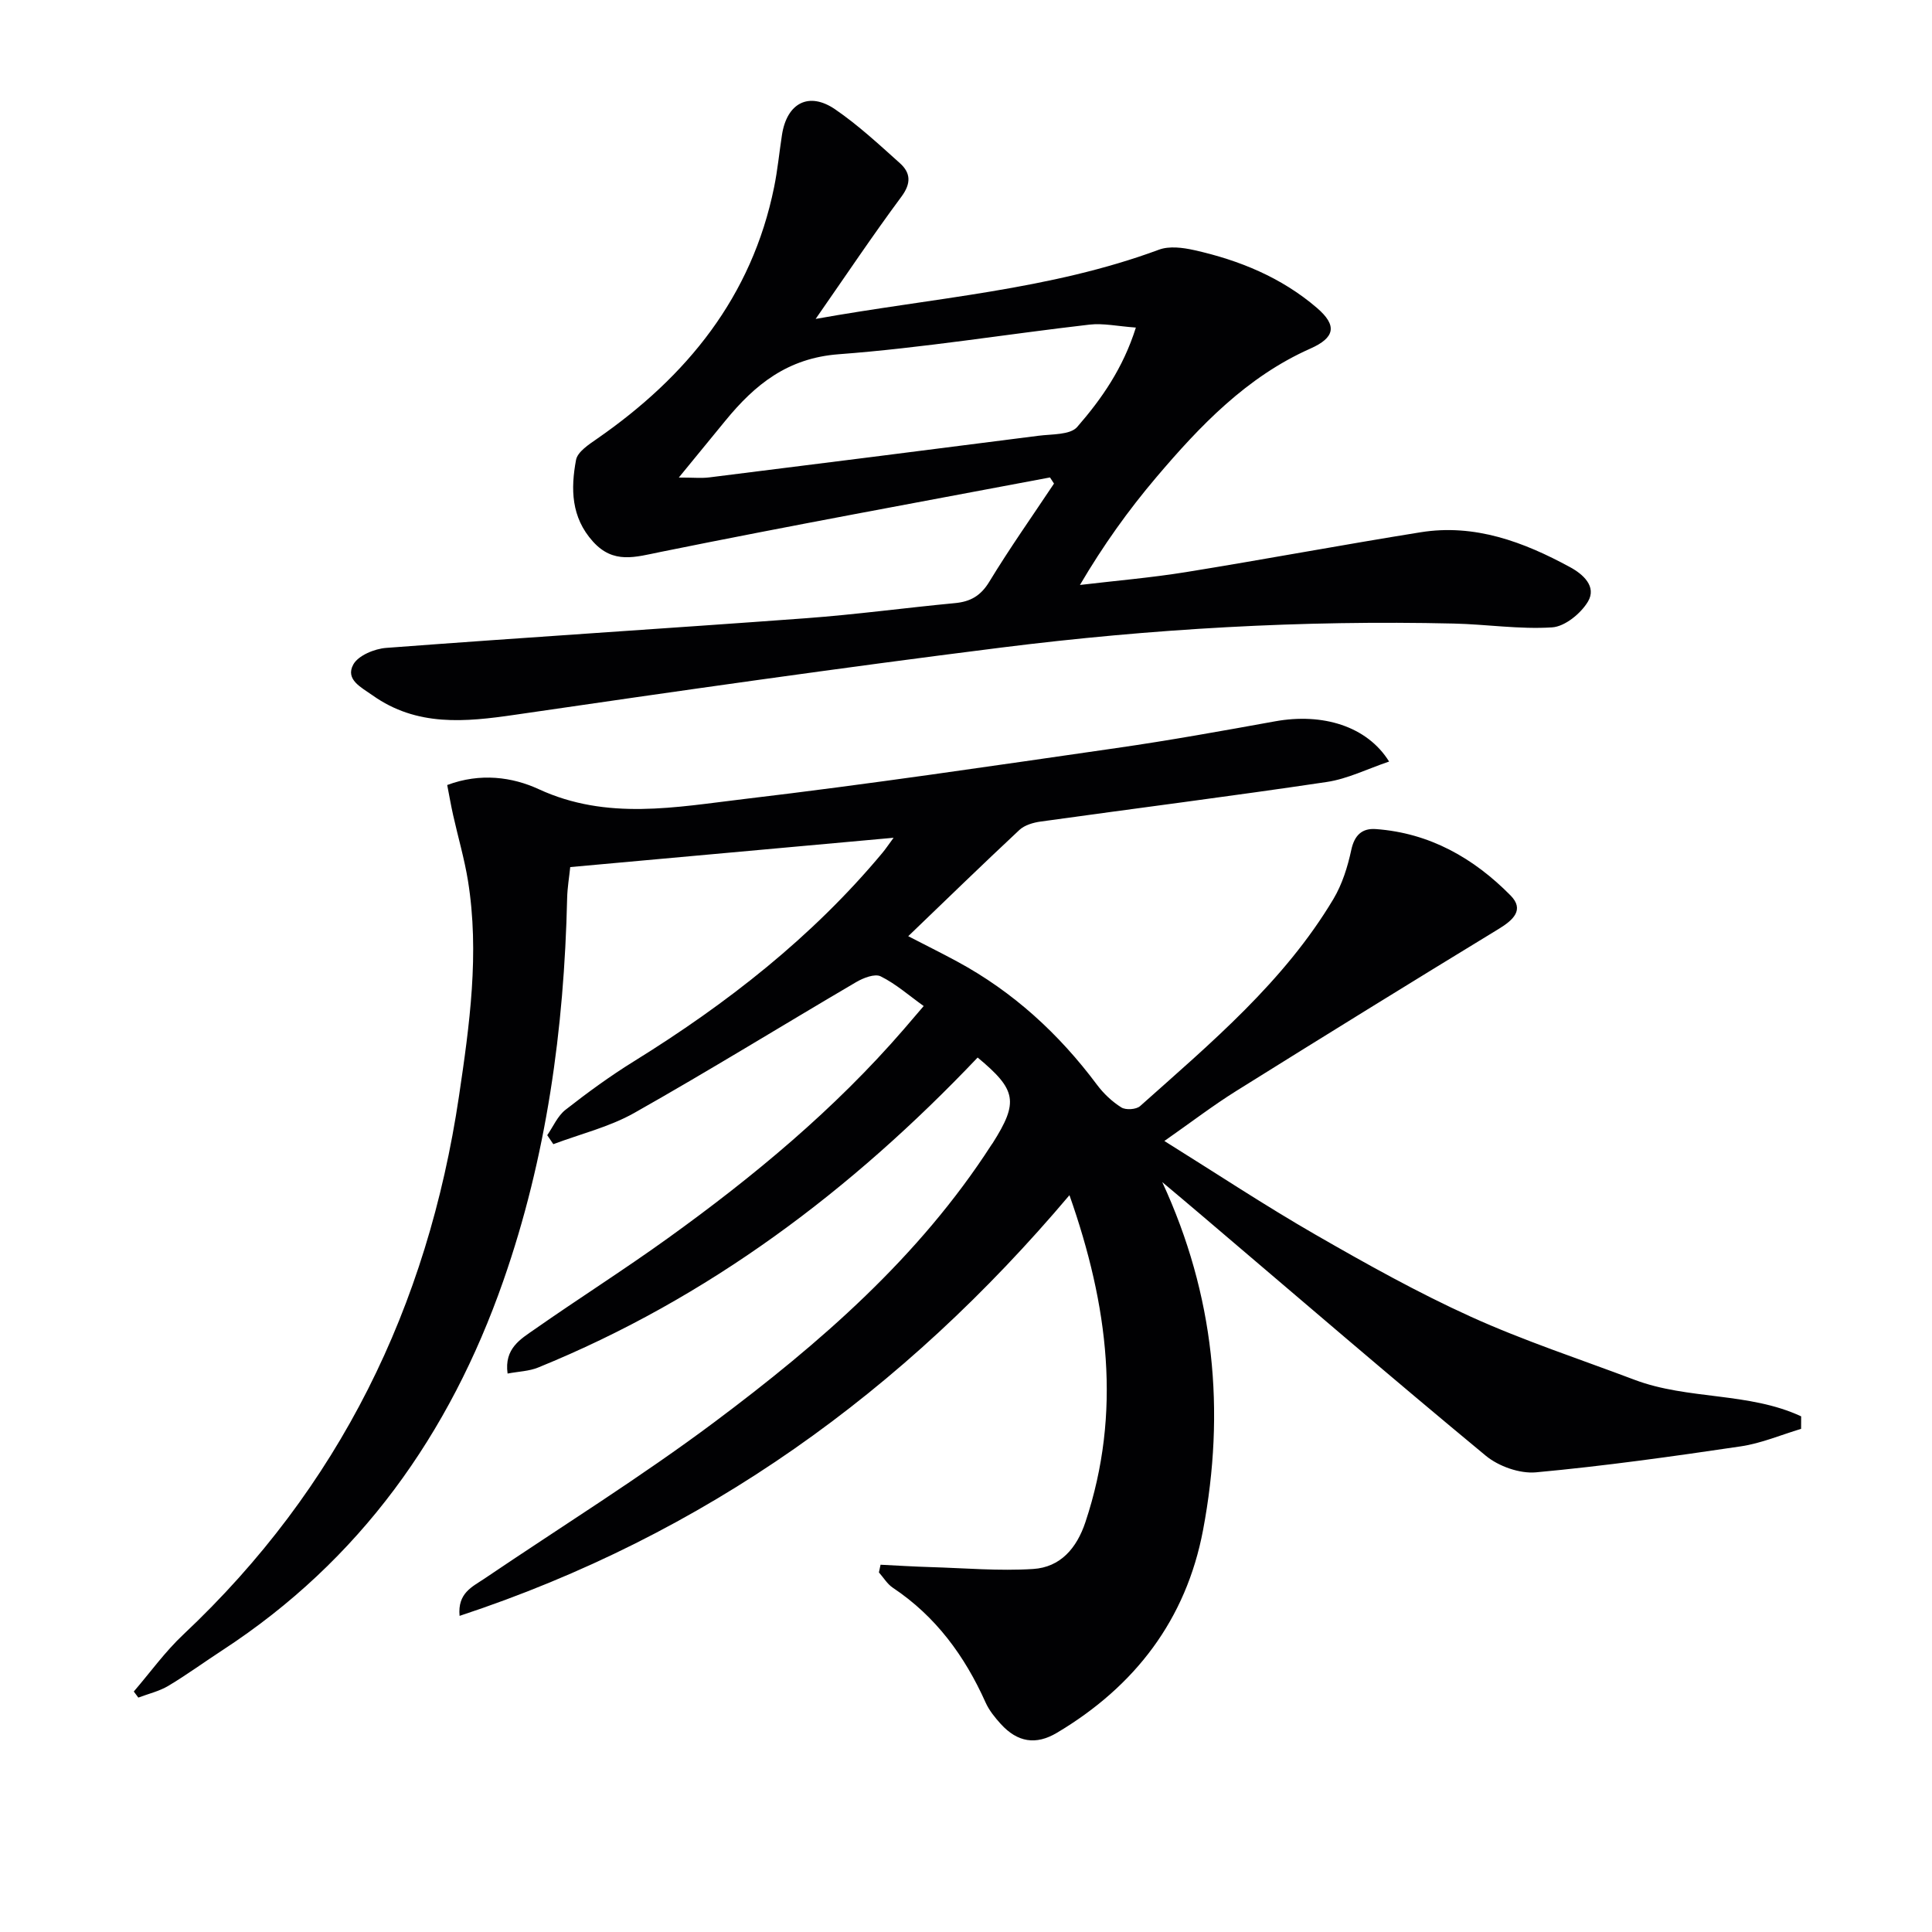
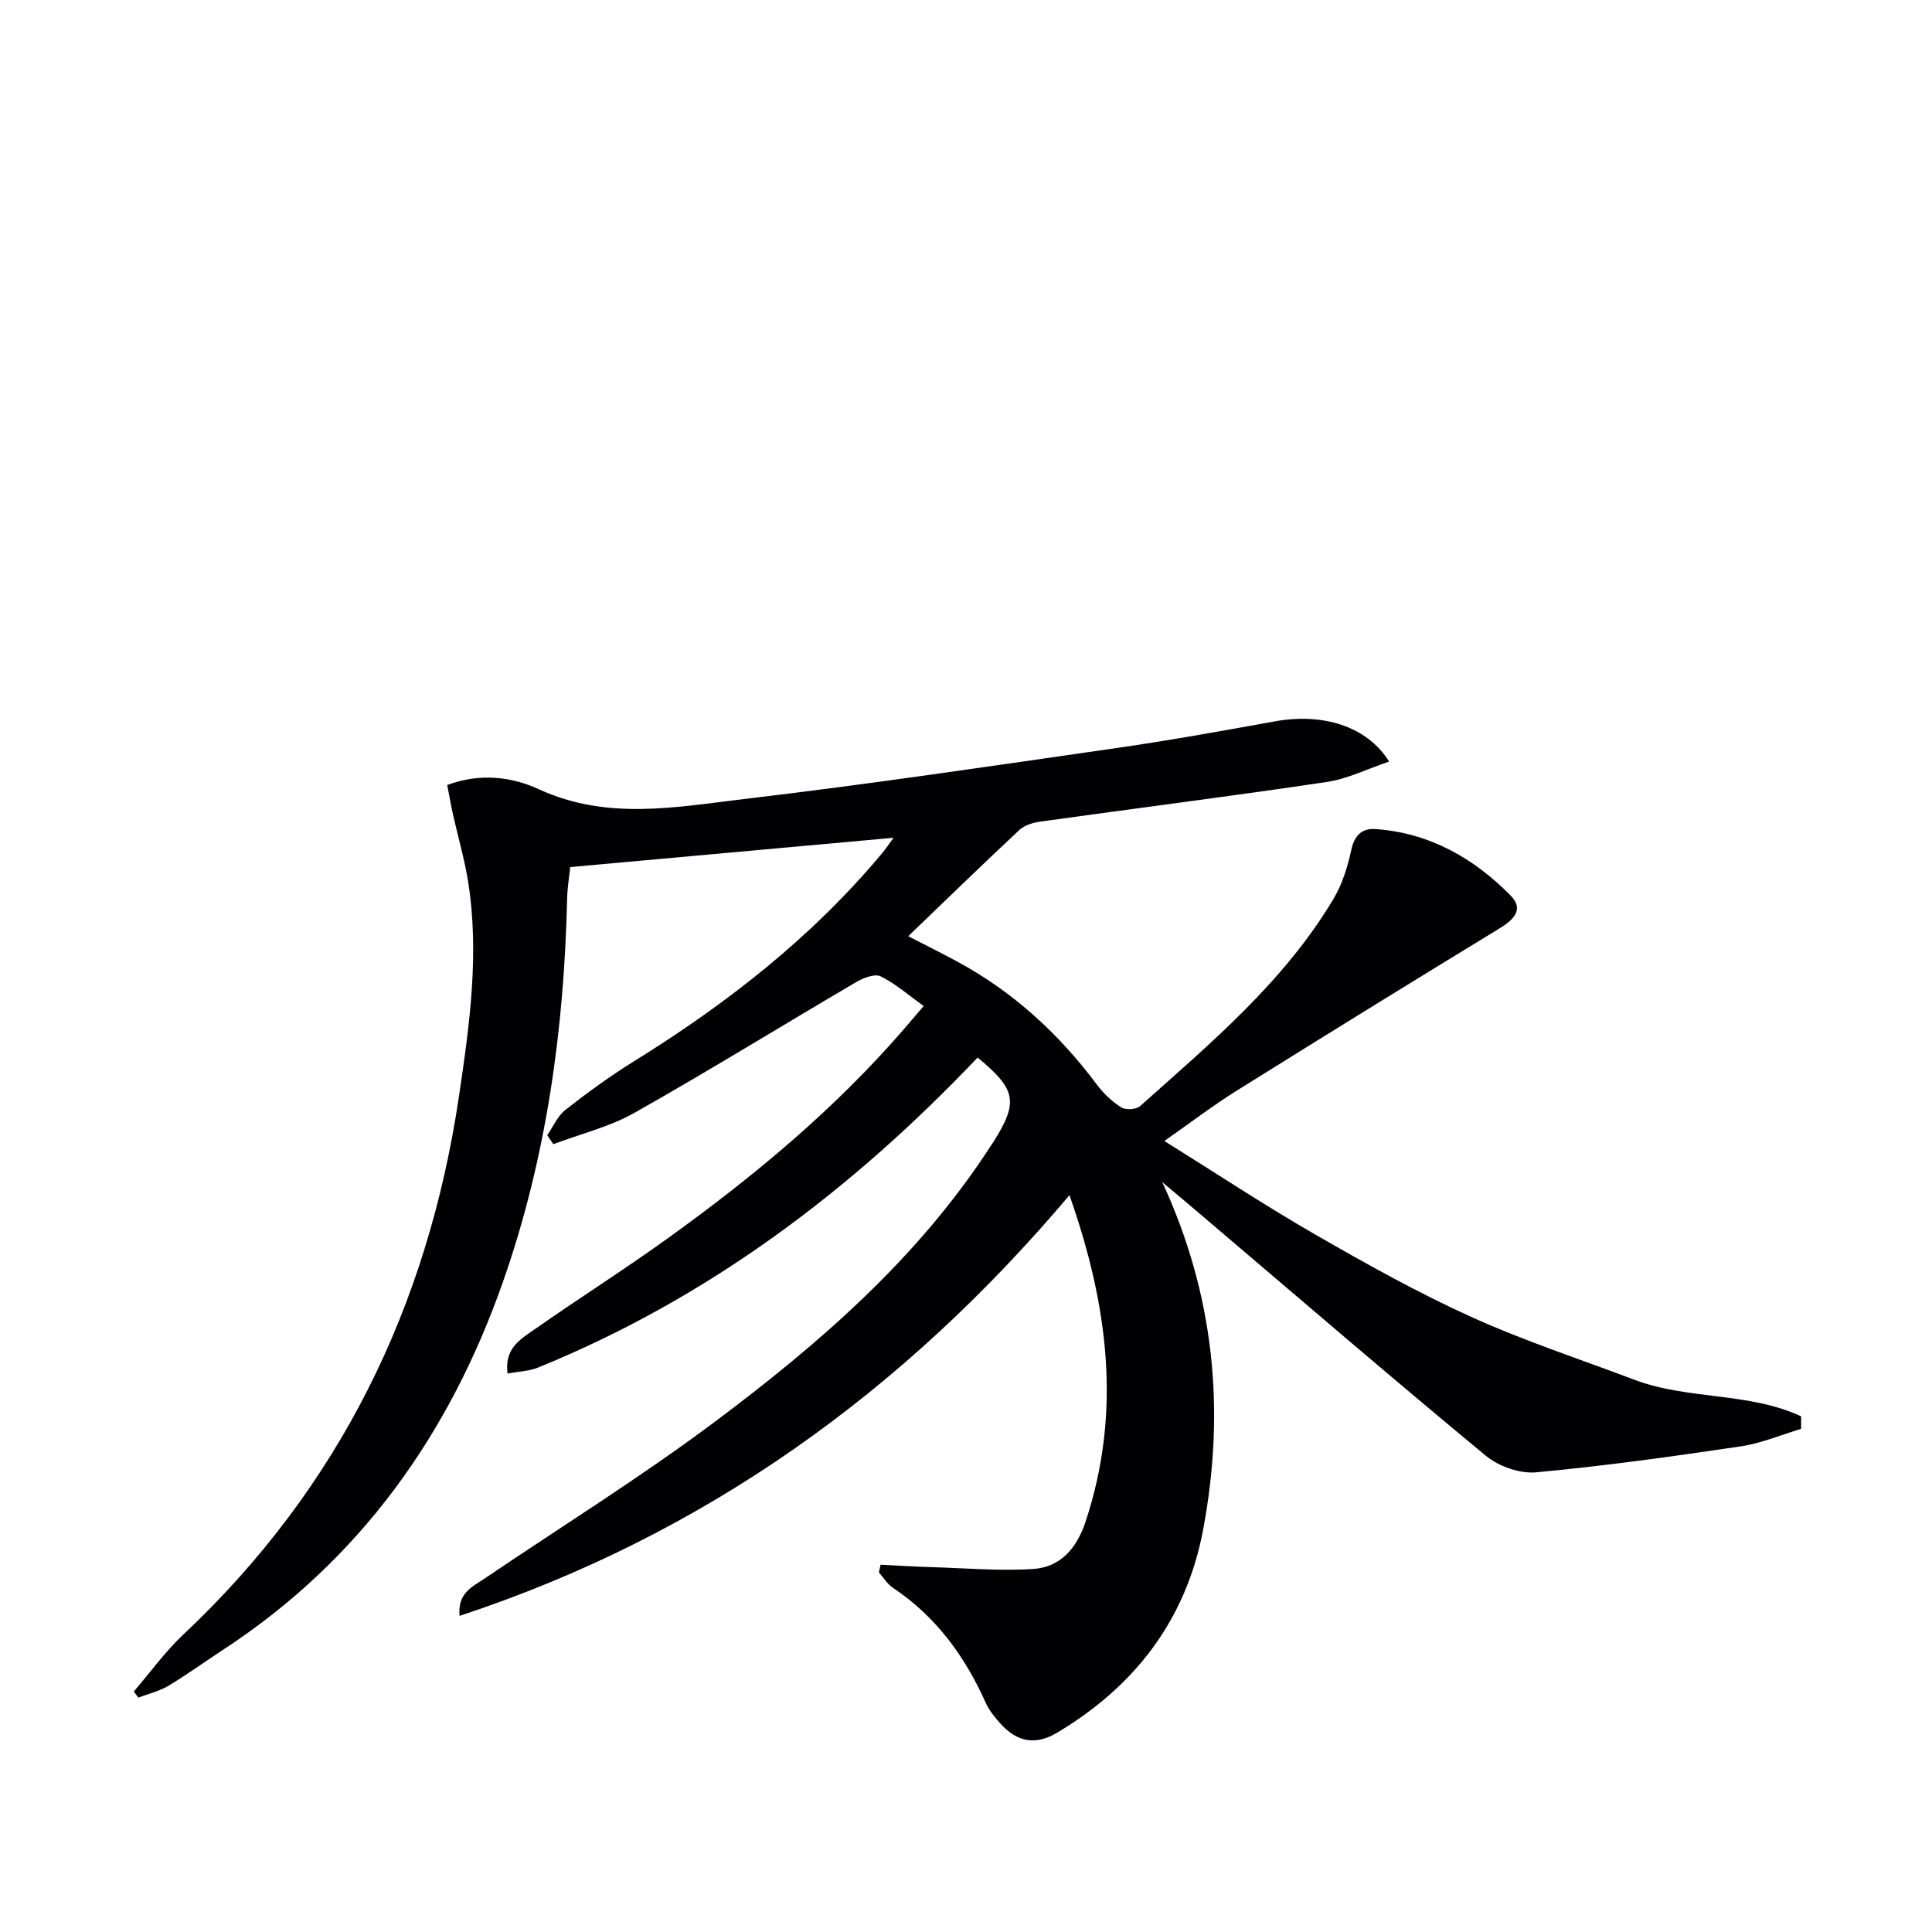
<svg xmlns="http://www.w3.org/2000/svg" enable-background="new 0 0 400 400" viewBox="0 0 400 400">
  <path d="m240.63 244.74c10.85 23.44 13.1 47.39 8.45 72.04-3.51 18.56-14.11 32.37-30.26 41.98-4.35 2.59-8.17 1.97-11.63-1.84-1.22-1.34-2.42-2.83-3.15-4.47-4.31-9.61-10.3-17.8-19.18-23.72-1.16-.77-1.94-2.11-2.89-3.18.11-.53.23-1.06.34-1.59 3.45.17 6.9.39 10.36.49 7.08.21 14.2.84 21.24.39 5.63-.36 9.01-4.29 10.81-9.69 7.56-22.69 4.75-44.85-3.3-67.7-34.29 40.59-75.45 70.33-126.27 87.1-.44-4.72 2.62-6.01 5.07-7.66 15.95-10.8 32.36-20.99 47.77-32.52 21.77-16.29 42.29-34.09 57.25-57.3.09-.14.2-.27.29-.41 5.39-8.51 4.94-11.02-3.12-17.71-26.07 27.44-55.7 49.82-90.99 64.18-1.88.77-4.06.82-6.33 1.25-.73-5.22 2.73-7.15 5.57-9.14 9.13-6.39 18.56-12.36 27.6-18.87 17.74-12.76 34.5-26.67 48.86-43.27 1.19-1.38 2.37-2.77 4.12-4.81-3.07-2.2-5.78-4.6-8.91-6.15-1.22-.6-3.6.33-5.08 1.2-15.32 8.99-30.45 18.34-45.91 27.07-5.17 2.92-11.16 4.36-16.78 6.48-.42-.62-.84-1.24-1.26-1.86 1.23-1.78 2.14-3.97 3.77-5.25 4.56-3.57 9.27-7.01 14.2-10.06 19.22-11.92 36.86-25.68 51.42-43.14.62-.74 1.16-1.55 2.32-3.13-22.65 2.05-44.48 4.03-66.95 6.07-.2 2-.59 4.23-.64 6.46-.62 27.05-4.25 53.59-13.23 79.25-11.11 31.75-29.67 57.84-58.11 76.41-3.76 2.45-7.39 5.1-11.23 7.4-1.88 1.12-4.13 1.64-6.21 2.43-.31-.42-.63-.84-.94-1.26 3.4-3.95 6.48-8.25 10.26-11.8 32.29-30.38 50.58-67.84 57.06-111.41 2.2-14.83 4.28-29.65 1.87-44.64-.74-4.57-2.06-9.05-3.07-13.58-.46-2.04-.81-4.11-1.23-6.25 6.87-2.58 13.51-1.65 18.95.86 14.13 6.53 28.43 3.71 42.6 2.03 25.71-3.04 51.34-6.85 76.97-10.54 11-1.58 21.95-3.56 32.9-5.54 9.78-1.77 19.01.97 23.59 8.33-4.5 1.52-8.6 3.59-12.91 4.23-19.7 2.94-39.47 5.44-59.21 8.19-1.54.21-3.33.73-4.41 1.73-7.66 7.15-15.17 14.46-23.03 22.01 3.44 1.78 6.8 3.44 10.09 5.22 11.63 6.28 21.12 14.99 29 25.55 1.36 1.82 3.12 3.48 5.03 4.68.91.58 3.08.44 3.88-.27 14.65-13.07 29.79-25.73 40.03-42.88 1.82-3.05 2.95-6.67 3.7-10.17.66-3.08 2.26-4.51 5.07-4.31 11.13.8 20.27 6 27.91 13.75 2.92 2.96.53 5.1-2.47 6.93-18.18 11.08-36.29 22.27-54.34 33.55-4.77 2.98-9.26 6.42-14.87 10.35 10.84 6.76 20.87 13.4 31.28 19.39 10.52 6.05 21.16 12 32.19 17 11 4.99 22.55 8.77 33.87 13.05 11.06 4.18 23.67 2.52 34.5 7.57 0 .86-.01 1.73-.01 2.59-4.15 1.24-8.23 2.99-12.47 3.62-14.1 2.09-28.23 4.07-42.41 5.38-3.38.31-7.75-1.24-10.42-3.45-19.75-16.34-39.18-33.07-58.71-49.67-2.72-2.32-5.49-4.64-8.26-6.97z" fill="#010103" />
-   <path d="m217.39 98.85c-26.88 5.08-53.8 9.98-80.61 15.42-5.29 1.07-9.76 2.56-14.01-2.14-4.55-5.04-4.62-10.94-3.51-16.9.31-1.69 2.66-3.21 4.36-4.39 18.59-12.9 32.04-29.39 36.65-52.09.73-3.57 1.07-7.22 1.63-10.83 1.02-6.59 5.56-9.01 11-5.29 4.78 3.27 9.07 7.26 13.4 11.14 2.25 2.01 2.39 4.17.33 6.95-5.9 7.95-11.41 16.19-17.76 25.31 24.57-4.41 48.47-5.96 71.09-14.34 2.13-.79 4.93-.43 7.26.09 9.35 2.08 18.11 5.67 25.44 11.97 4.26 3.66 3.71 6.17-1.36 8.42-13.18 5.85-22.84 15.97-31.91 26.66-5.77 6.8-10.98 14.08-15.8 22.28 7.31-.87 14.67-1.49 21.94-2.66 16.22-2.62 32.37-5.65 48.59-8.25 11.21-1.8 21.32 1.99 30.94 7.22 2.68 1.45 5.58 4.01 3.7 7.15-1.48 2.46-4.77 5.15-7.41 5.32-6.75.44-13.59-.64-20.39-.79-31.33-.73-62.56 1.07-93.63 4.97-33.61 4.22-67.14 9.02-100.66 13.91-10.39 1.52-20.37 2.49-29.54-4.02-2.32-1.65-5.69-3.24-3.99-6.37 1.01-1.87 4.39-3.27 6.81-3.45 28.99-2.19 58.02-4.01 87.02-6.15 10.26-.76 20.48-2.15 30.73-3.12 3.21-.3 5.34-1.5 7.12-4.42 4.21-6.93 8.9-13.57 13.4-20.33-.3-.43-.57-.85-.83-1.27zm-76.85.02c3.06 0 4.71.17 6.31-.03 22.72-2.84 45.44-5.7 68.15-8.62 2.77-.36 6.57-.15 8.02-1.82 5.04-5.79 9.5-12.16 12.15-20.58-3.77-.27-6.75-.94-9.61-.61-17.3 1.99-34.54 4.83-51.89 6.13-10.6.79-17.36 6.27-23.48 13.75-2.99 3.66-5.99 7.3-9.65 11.78z" fill="#010103" />
</svg>